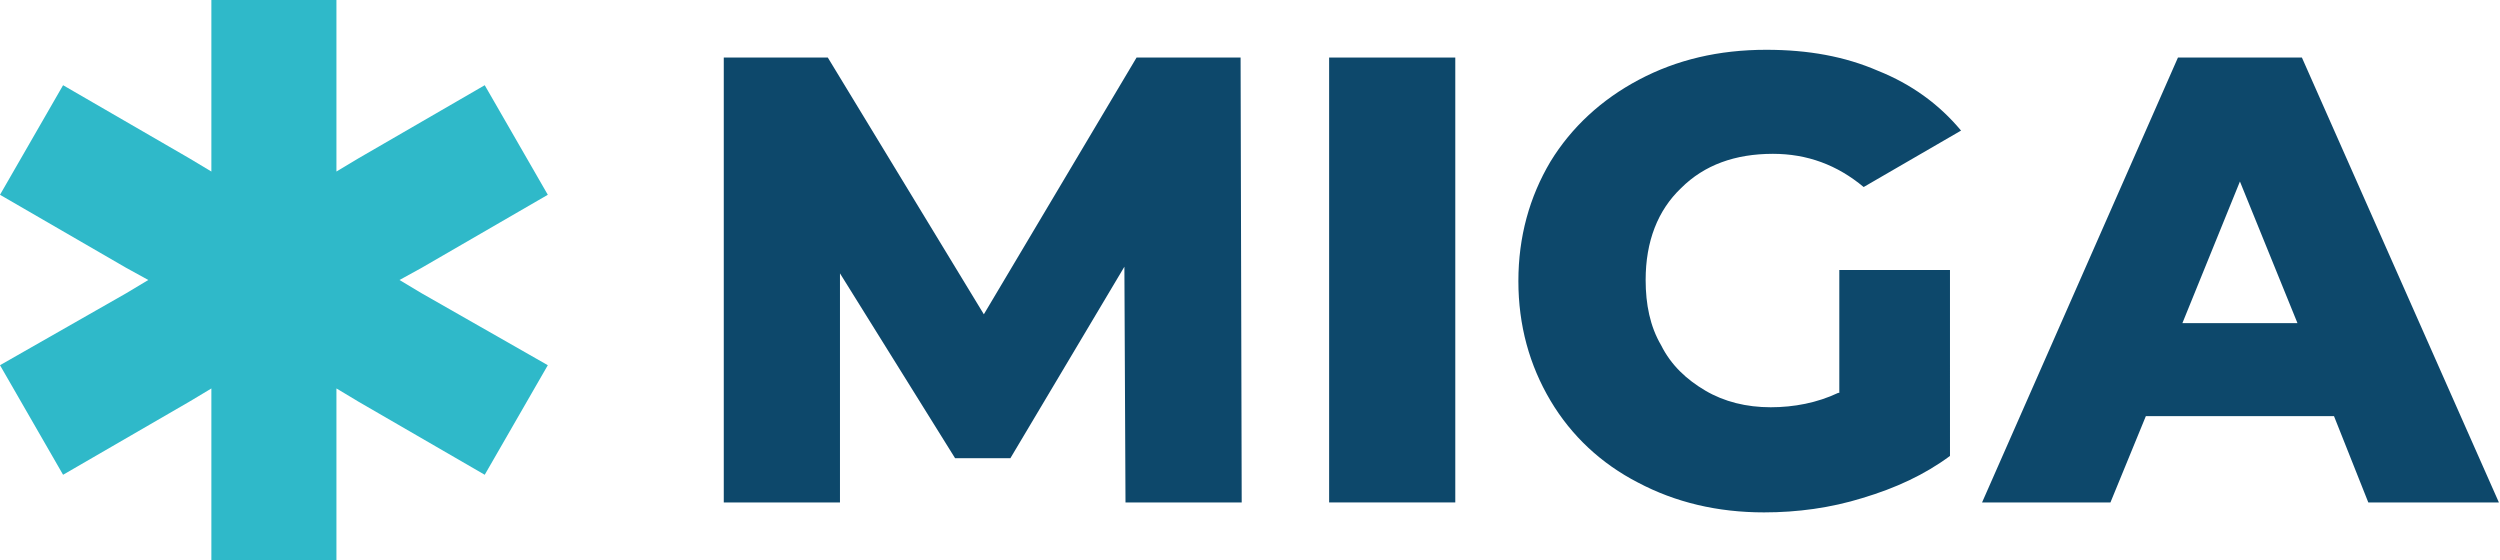
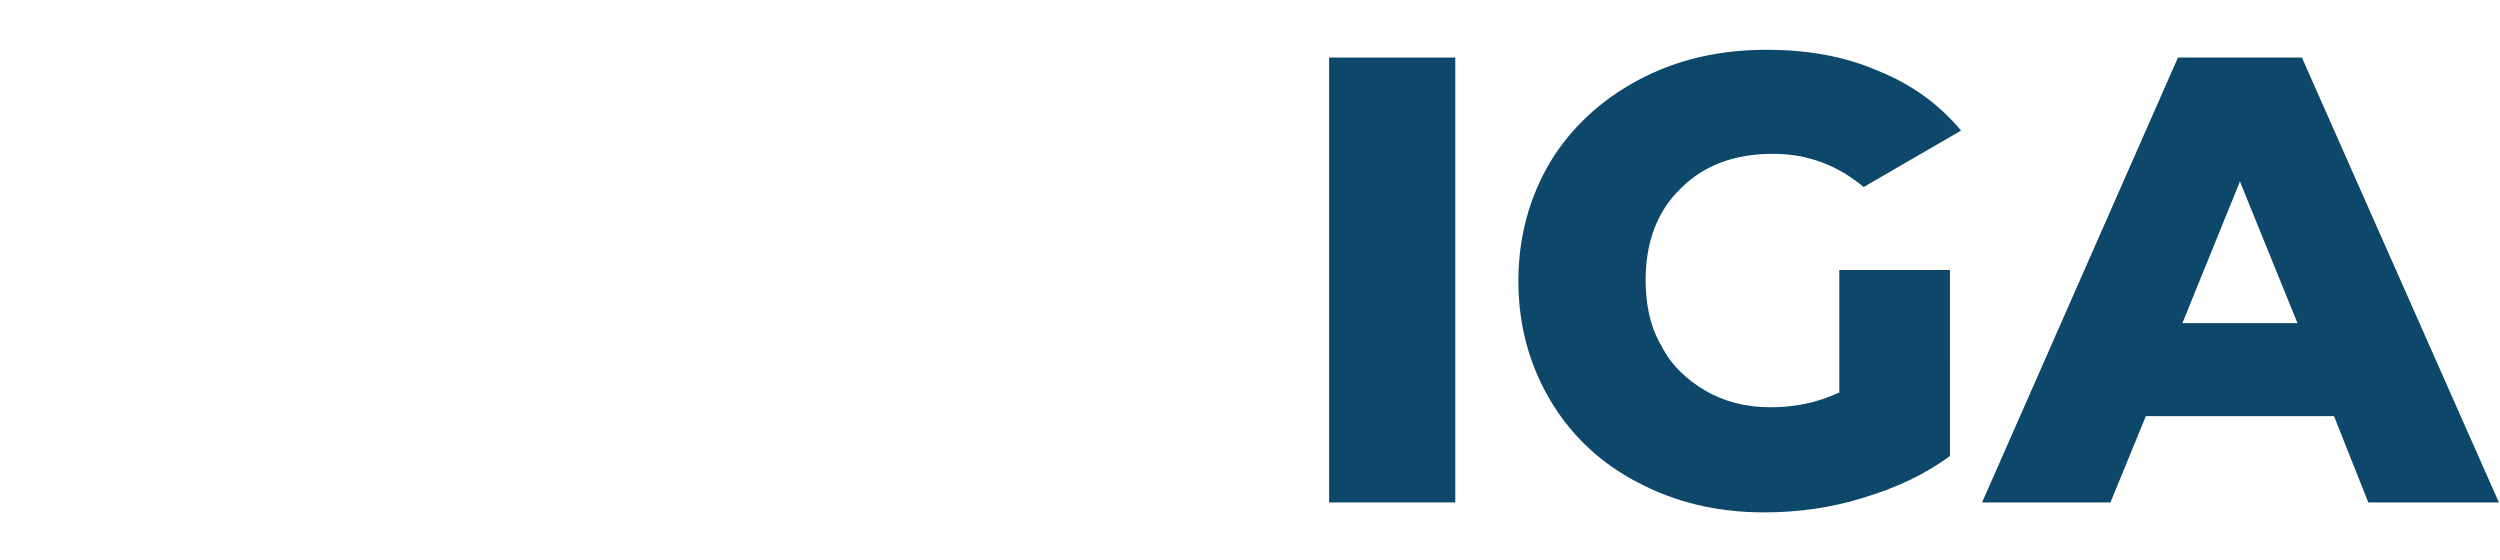
<svg xmlns="http://www.w3.org/2000/svg" id="Ebene_1" viewBox="0 0 225.9 50.6" style="enable-background:new 0 0 225.9 50.6;">
  <style>.st0{fill:#2FB9C9;}
.st1{fill:#0D486B;}</style>
  <g>
-     <polygon class="st0" points="38.1,26.5 36.1,25.3 38.1,24.2 49.5,17.6 43.8,7.7 32.4,14.3 30.4,15.5 30.4,13.2 30.4,0 19.1,0 19.1,13.2 19.1,15.5 17.1,14.3 5.7,7.7 0,17.6 11.4,24.2 13.4,25.3 11.4,26.5 0,33 5.7,42.9 17.1,36.3 19.1,35.1 19.1,37.4 19.1,50.6 30.4,50.6 30.4,37.4 30.4,35.1 32.4,36.3 43.8,42.9 49.5,33" />
-     <path class="st1" d="M101.7 45.4l-.1-21.3L91.3 41.4h-5L75.9 24.7v20.7H65.4V5.2h9.4l14.1 23.2 13.8-23.2h9.4l.1 40.2H101.7z" />
    <path class="st1" d="M120.1 5.2h11.4v40.2h-11.4V5.2z" />
    <path class="st1" d="M210.9 37.6h-17l-3.2 7.8h-11.6l17.7-40.2H208l17.8 40.2H214L210.9 37.6zM207.6 29.2l-5.2-12.8-5.2 12.8h10.4z" />
    <path class="st1" d="M166.1 35.5c-1.9.9-4 1.3-6.1 1.3-2.2.0-4.2-.5-5.9-1.5-1.7-1-3.1-2.3-4-4.1-1-1.7-1.4-3.7-1.4-5.9.0-3.5 1.1-6.3 3.2-8.3 2.1-2.1 4.9-3.1 8.3-3.1 3.1.0 5.8 1 8.2 3l8.8-5.1c-2-2.4-4.5-4.2-7.5-5.4-3-1.3-6.3-1.9-10.1-1.9-4.3.0-8.1.9-11.5 2.7s-6.1 4.3-8 7.4c-1.9 3.2-2.9 6.8-2.9 10.8s1 7.6 2.9 10.8 4.6 5.7 7.9 7.4c3.4 1.8 7.2 2.7 11.4 2.7 3 0 6-.4 8.9-1.3 3-.9 5.6-2.1 7.9-3.8V24.4h-10V35.5z" />
  </g>
</svg>